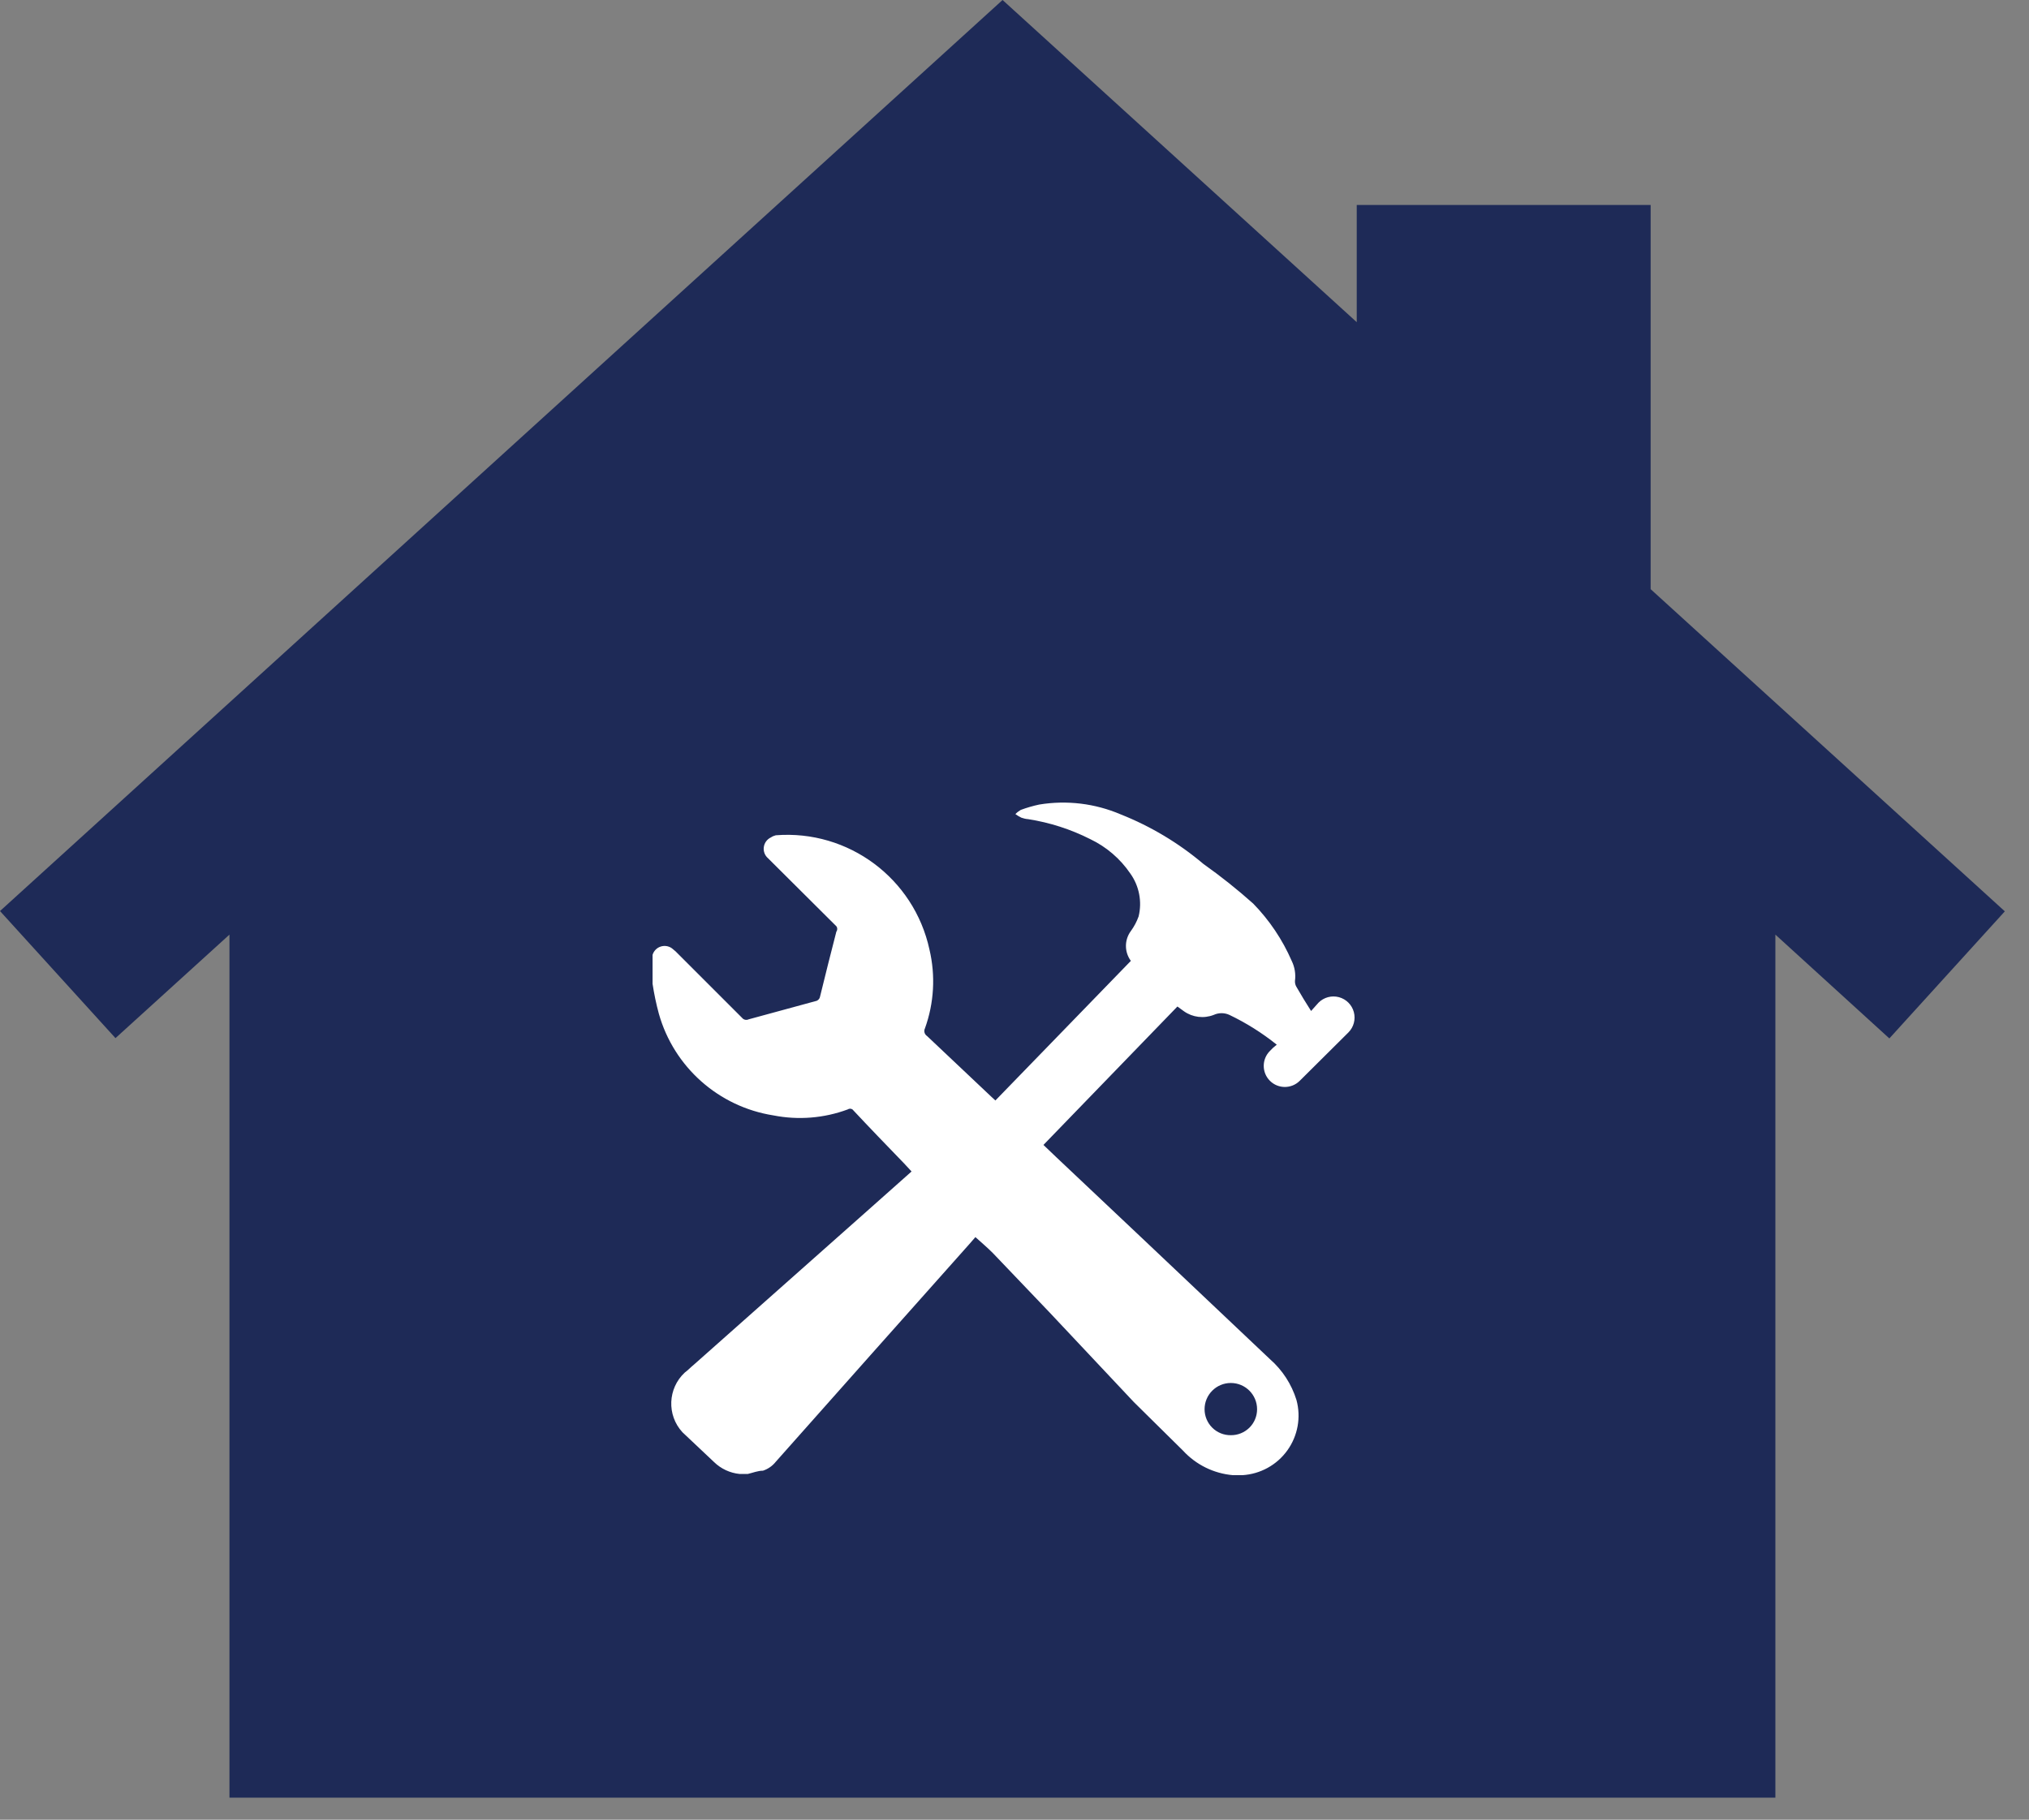
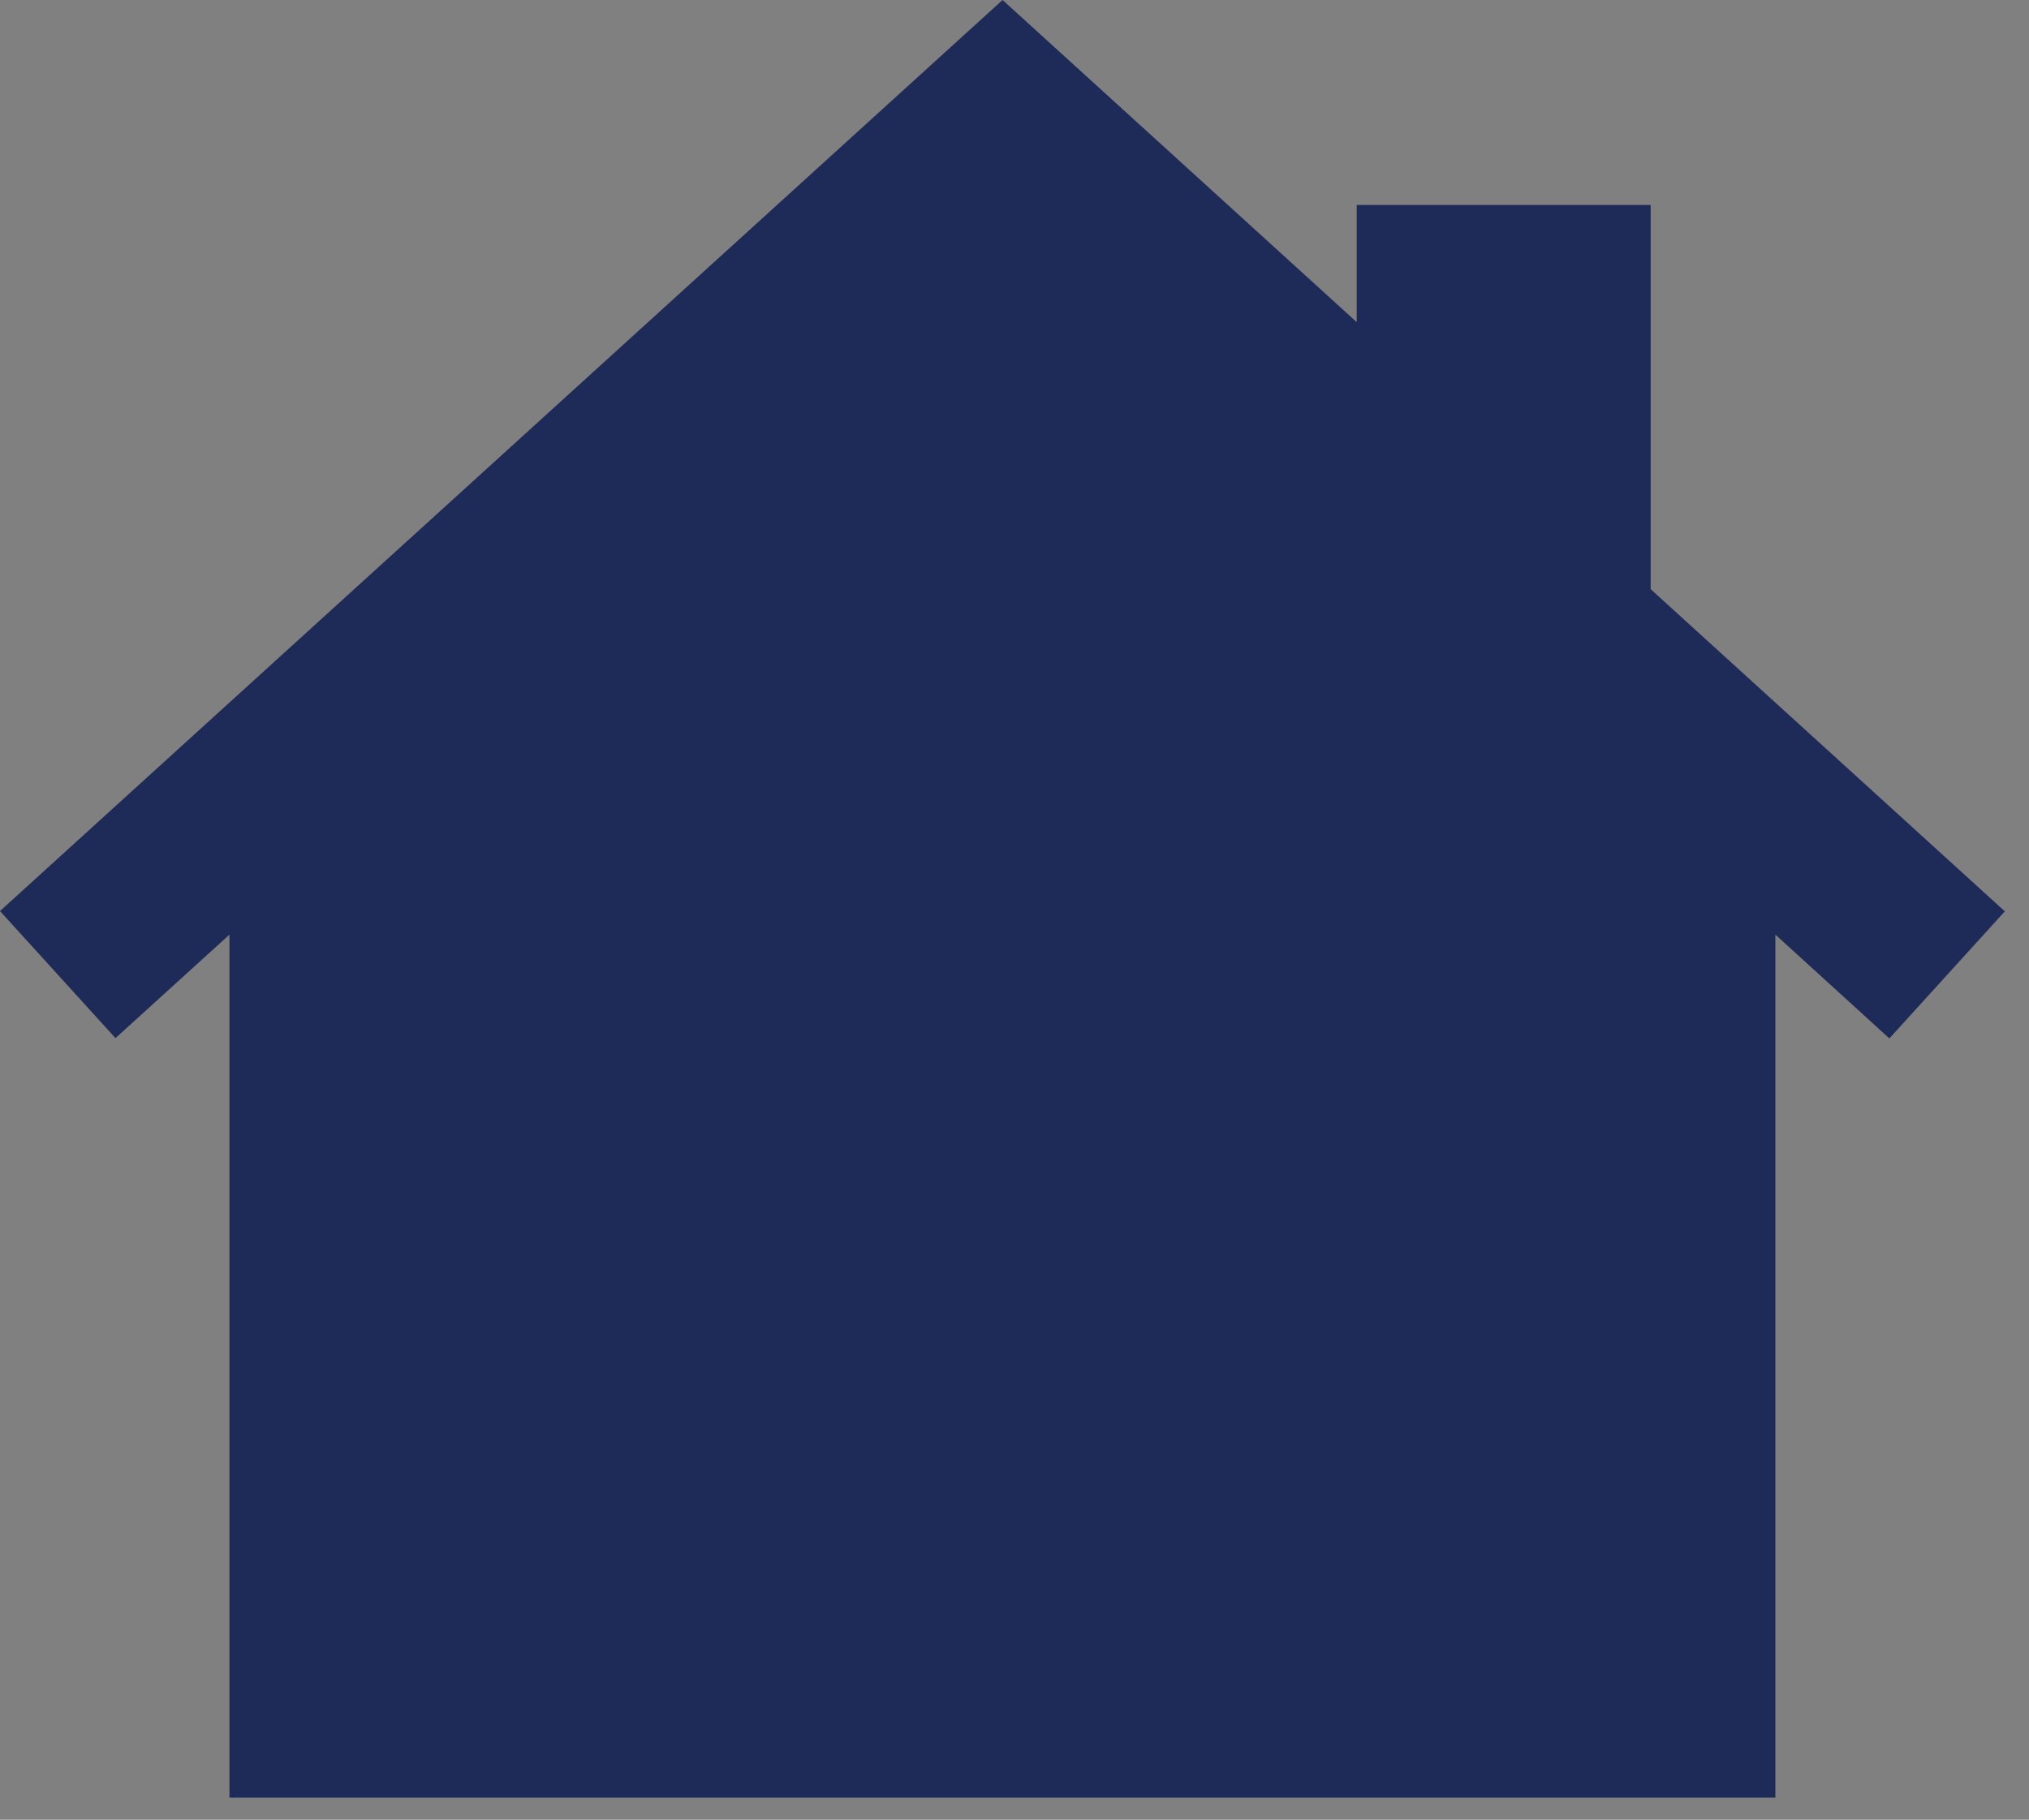
<svg xmlns="http://www.w3.org/2000/svg" height="61" viewBox="0 0 68 61" width="68">
  <rect x="0" y="0" width="68" height="61" fill="#808080" stroke="none" />
  <g fill="none">
    <path d="m55.32 19.75v-12.88h-9.85v3.93l-11.87-10.8-33.6 30.54 3.87 4.26 3.82-3.47v28.93h51.81v-28.93l3.82 3.48 3.87-4.26z" fill="#1e2a57" />
-     <path d="m21.87 32.17v-.16c.039-.131.139-.235.268-.278.129-.044.272-.022.382.058l.12.1 2.23 2.23c.052.066.144.087.22.05l2.24-.61c.074-.011.134-.067.15-.14.18-.73.36-1.46.55-2.19.04-.053.04-.127 0-.18l-2.29-2.28c-.108-.093-.162-.236-.141-.377.02-.142.111-.263.241-.323.049-.033.103-.056.16-.07 2.433-.191 4.632 1.445 5.15 3.83.207.876.155 1.793-.15 2.64-.047.092-.017.204.07.26l2.17 2.05.12.11 4.54-4.68c-.22-.297-.22-.703 0-1 .11-.15.197-.315.26-.49.121-.498.018-1.024-.28-1.44-.337-.495-.8-.892-1.34-1.15-.654-.331-1.356-.557-2.08-.67-.079-.006-.156-.023-.23-.05-.07-.034-.137-.074-.2-.12.053-.055.114-.102.18-.14.202-.075.409-.135.62-.18.923-.152 1.87-.038 2.73.33 1.007.4 1.943.96 2.77 1.66.581.412 1.139.856 1.67 1.33.543.557.98 1.207 1.29 1.92.102.208.14.441.11.67-.005.078.016.155.06.22.15.26.3.51.48.79l.25-.28c.179-.179.439-.248.683-.183s.435.256.5.5-.004.504-.183.683l-1.63 1.62c-.276.276-.724.276-1 0-.276-.276-.276-.724 0-1 .07-.077.147-.148.23-.21-.49-.393-1.023-.729-1.59-1-.165-.075-.355-.075-.52 0-.332.131-.708.086-1-.12l-.22-.16-4.49 4.64.44.42 2.86 2.7 4.29 4.06c.418.366.726.84.89 1.37.158.581.045 1.202-.306 1.69-.351.489-.904.793-1.504.83h-.11-.21c-.64-.055-1.235-.348-1.67-.82l-1.65-1.63-2.82-3-1.91-2c-.18-.18-.38-.35-.58-.53l-.2.23c-2.18 2.447-4.343 4.88-6.49 7.3-.111.14-.26.244-.43.3-.17 0-.34.07-.51.11h-.11-.16c-.324-.032-.627-.173-.86-.4l-1.06-1c-.528-.575-.492-1.469.08-2 .11-.08.2-.18.3-.26l5.86-5.2 1.44-1.28-.25-.27c-.58-.6-1.16-1.2-1.73-1.81-.048-.033-.112-.033-.16 0-.796.295-1.657.364-2.49.2-1.836-.289-3.336-1.621-3.84-3.41-.089-.329-.159-.663-.21-1zm19.38 15.94c.232.003.456-.088.622-.251s.258-.386.258-.619c0-.486-.394-.88-.88-.88s-.88.394-.88.88c-0.0.232.093.455.258.619s.389.254.622.251z" fill="#fff" />
  </g>
</svg>